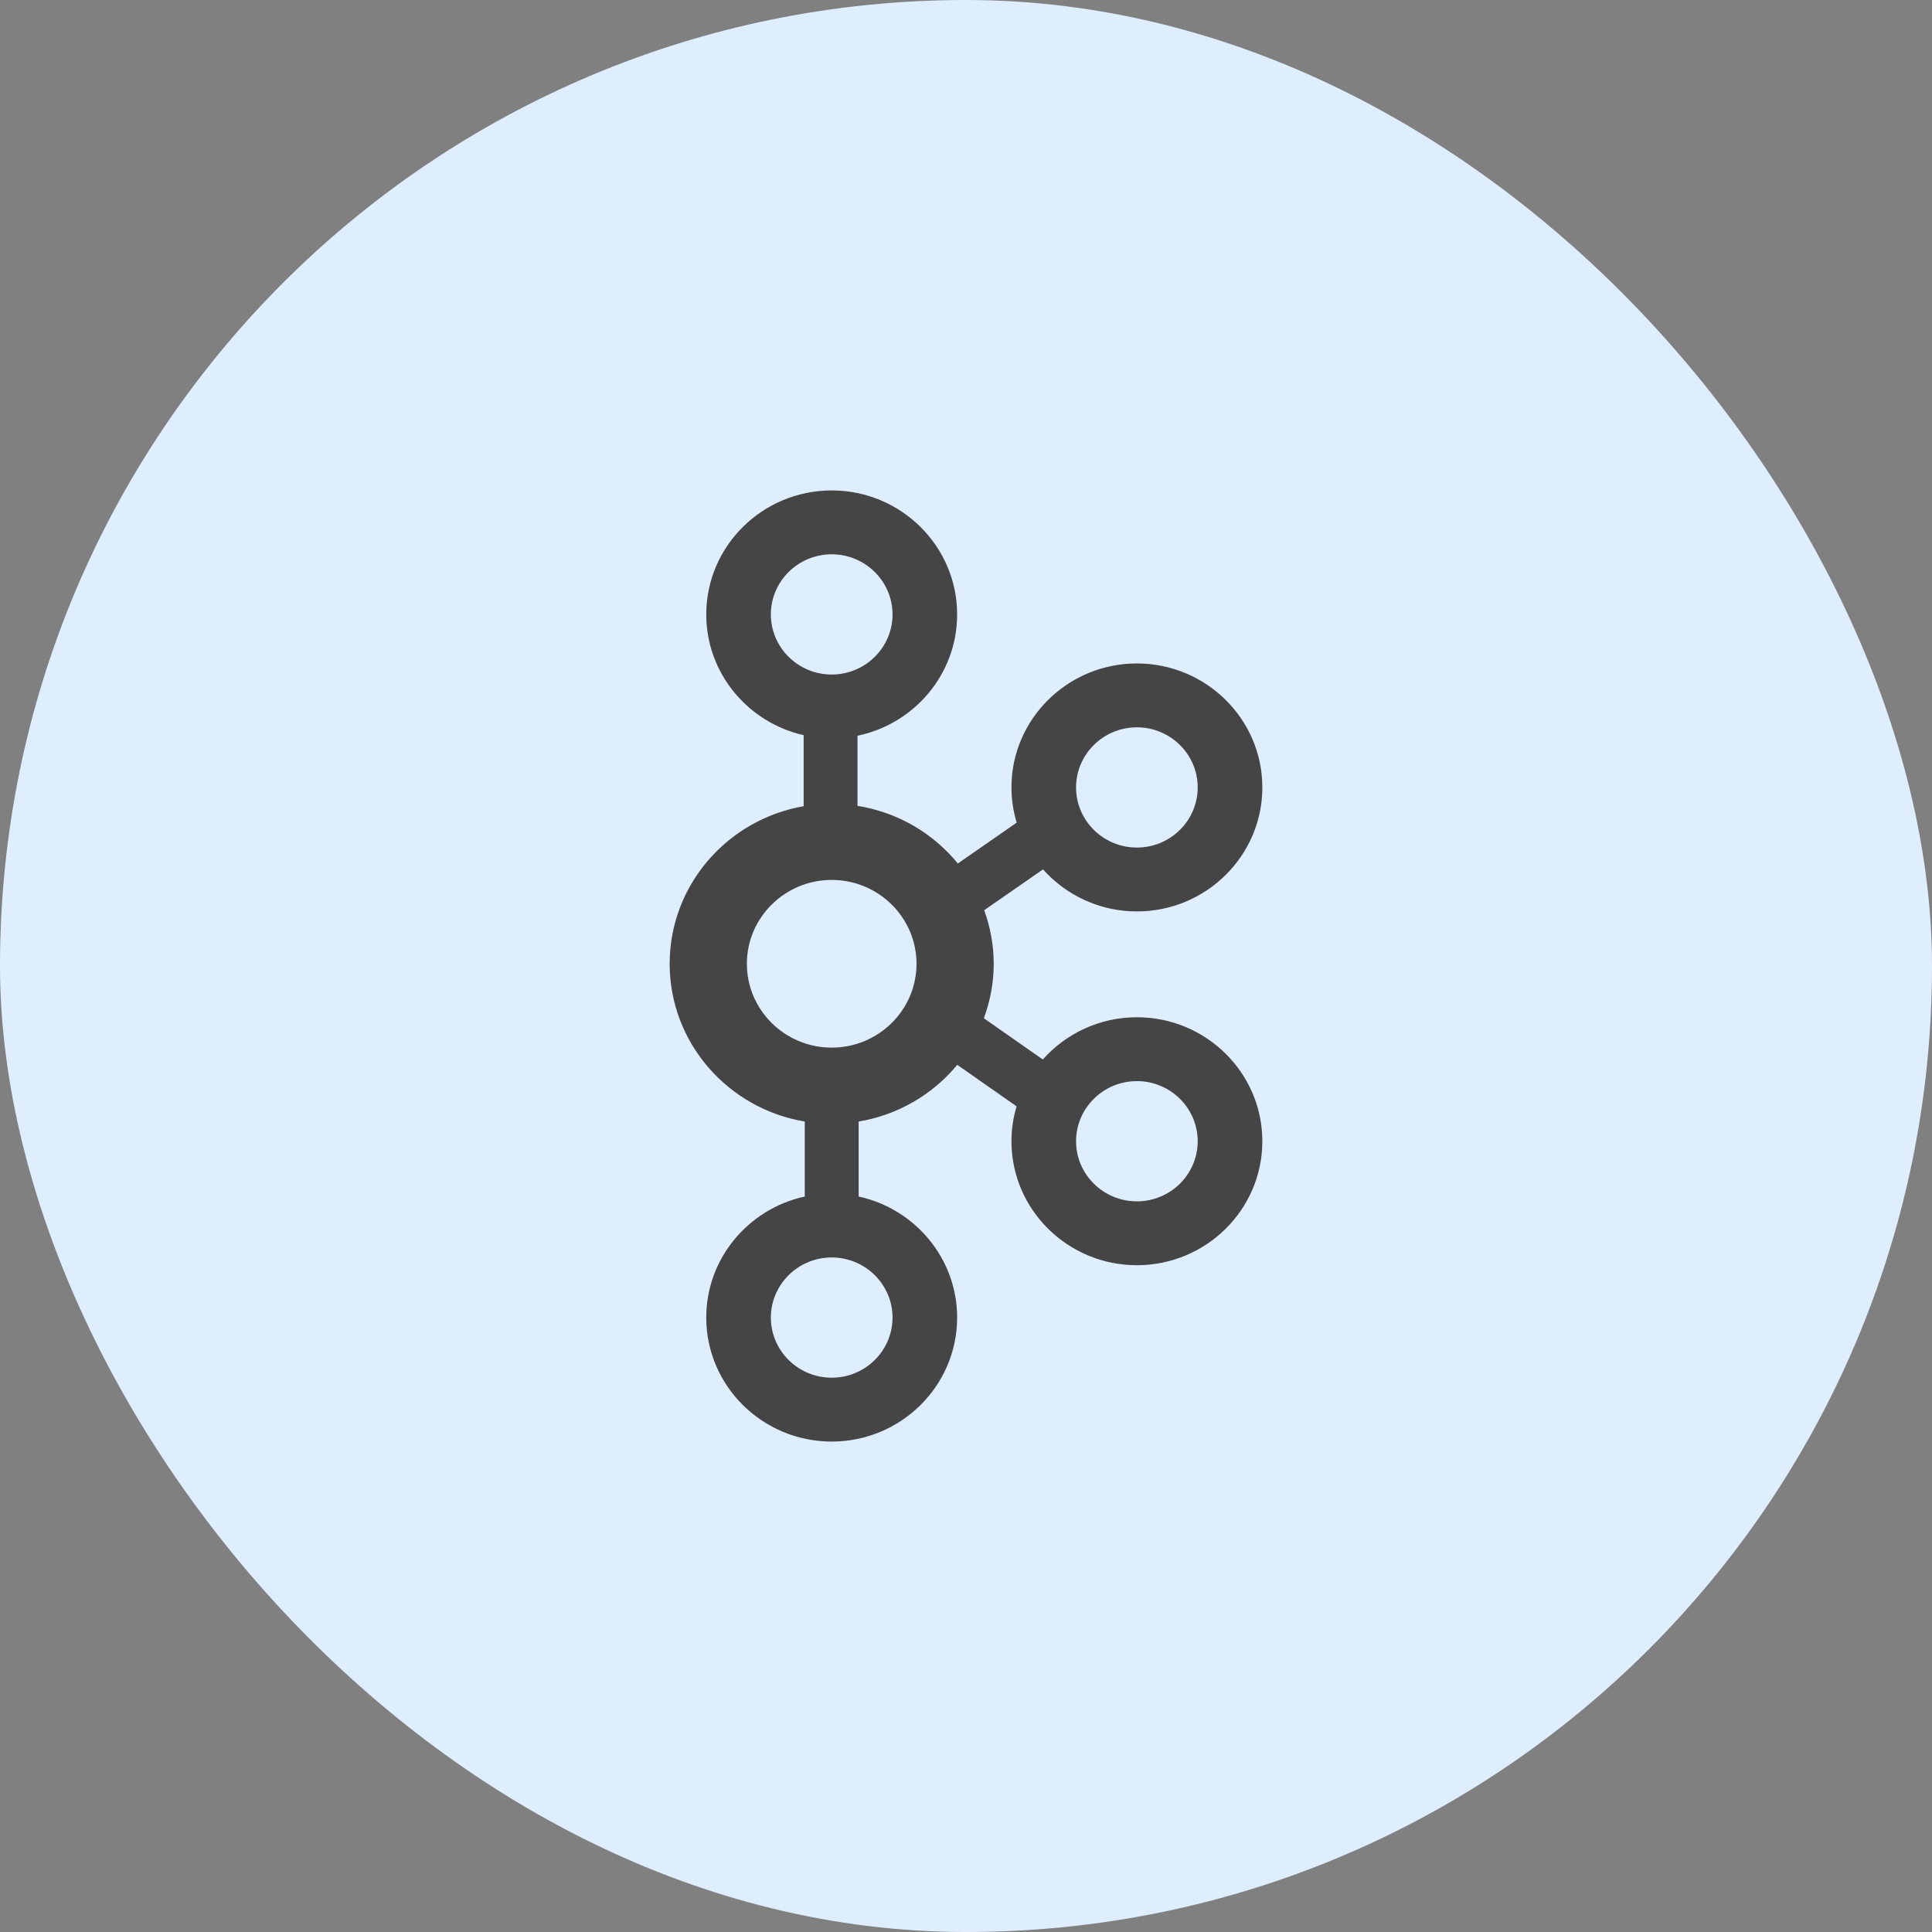
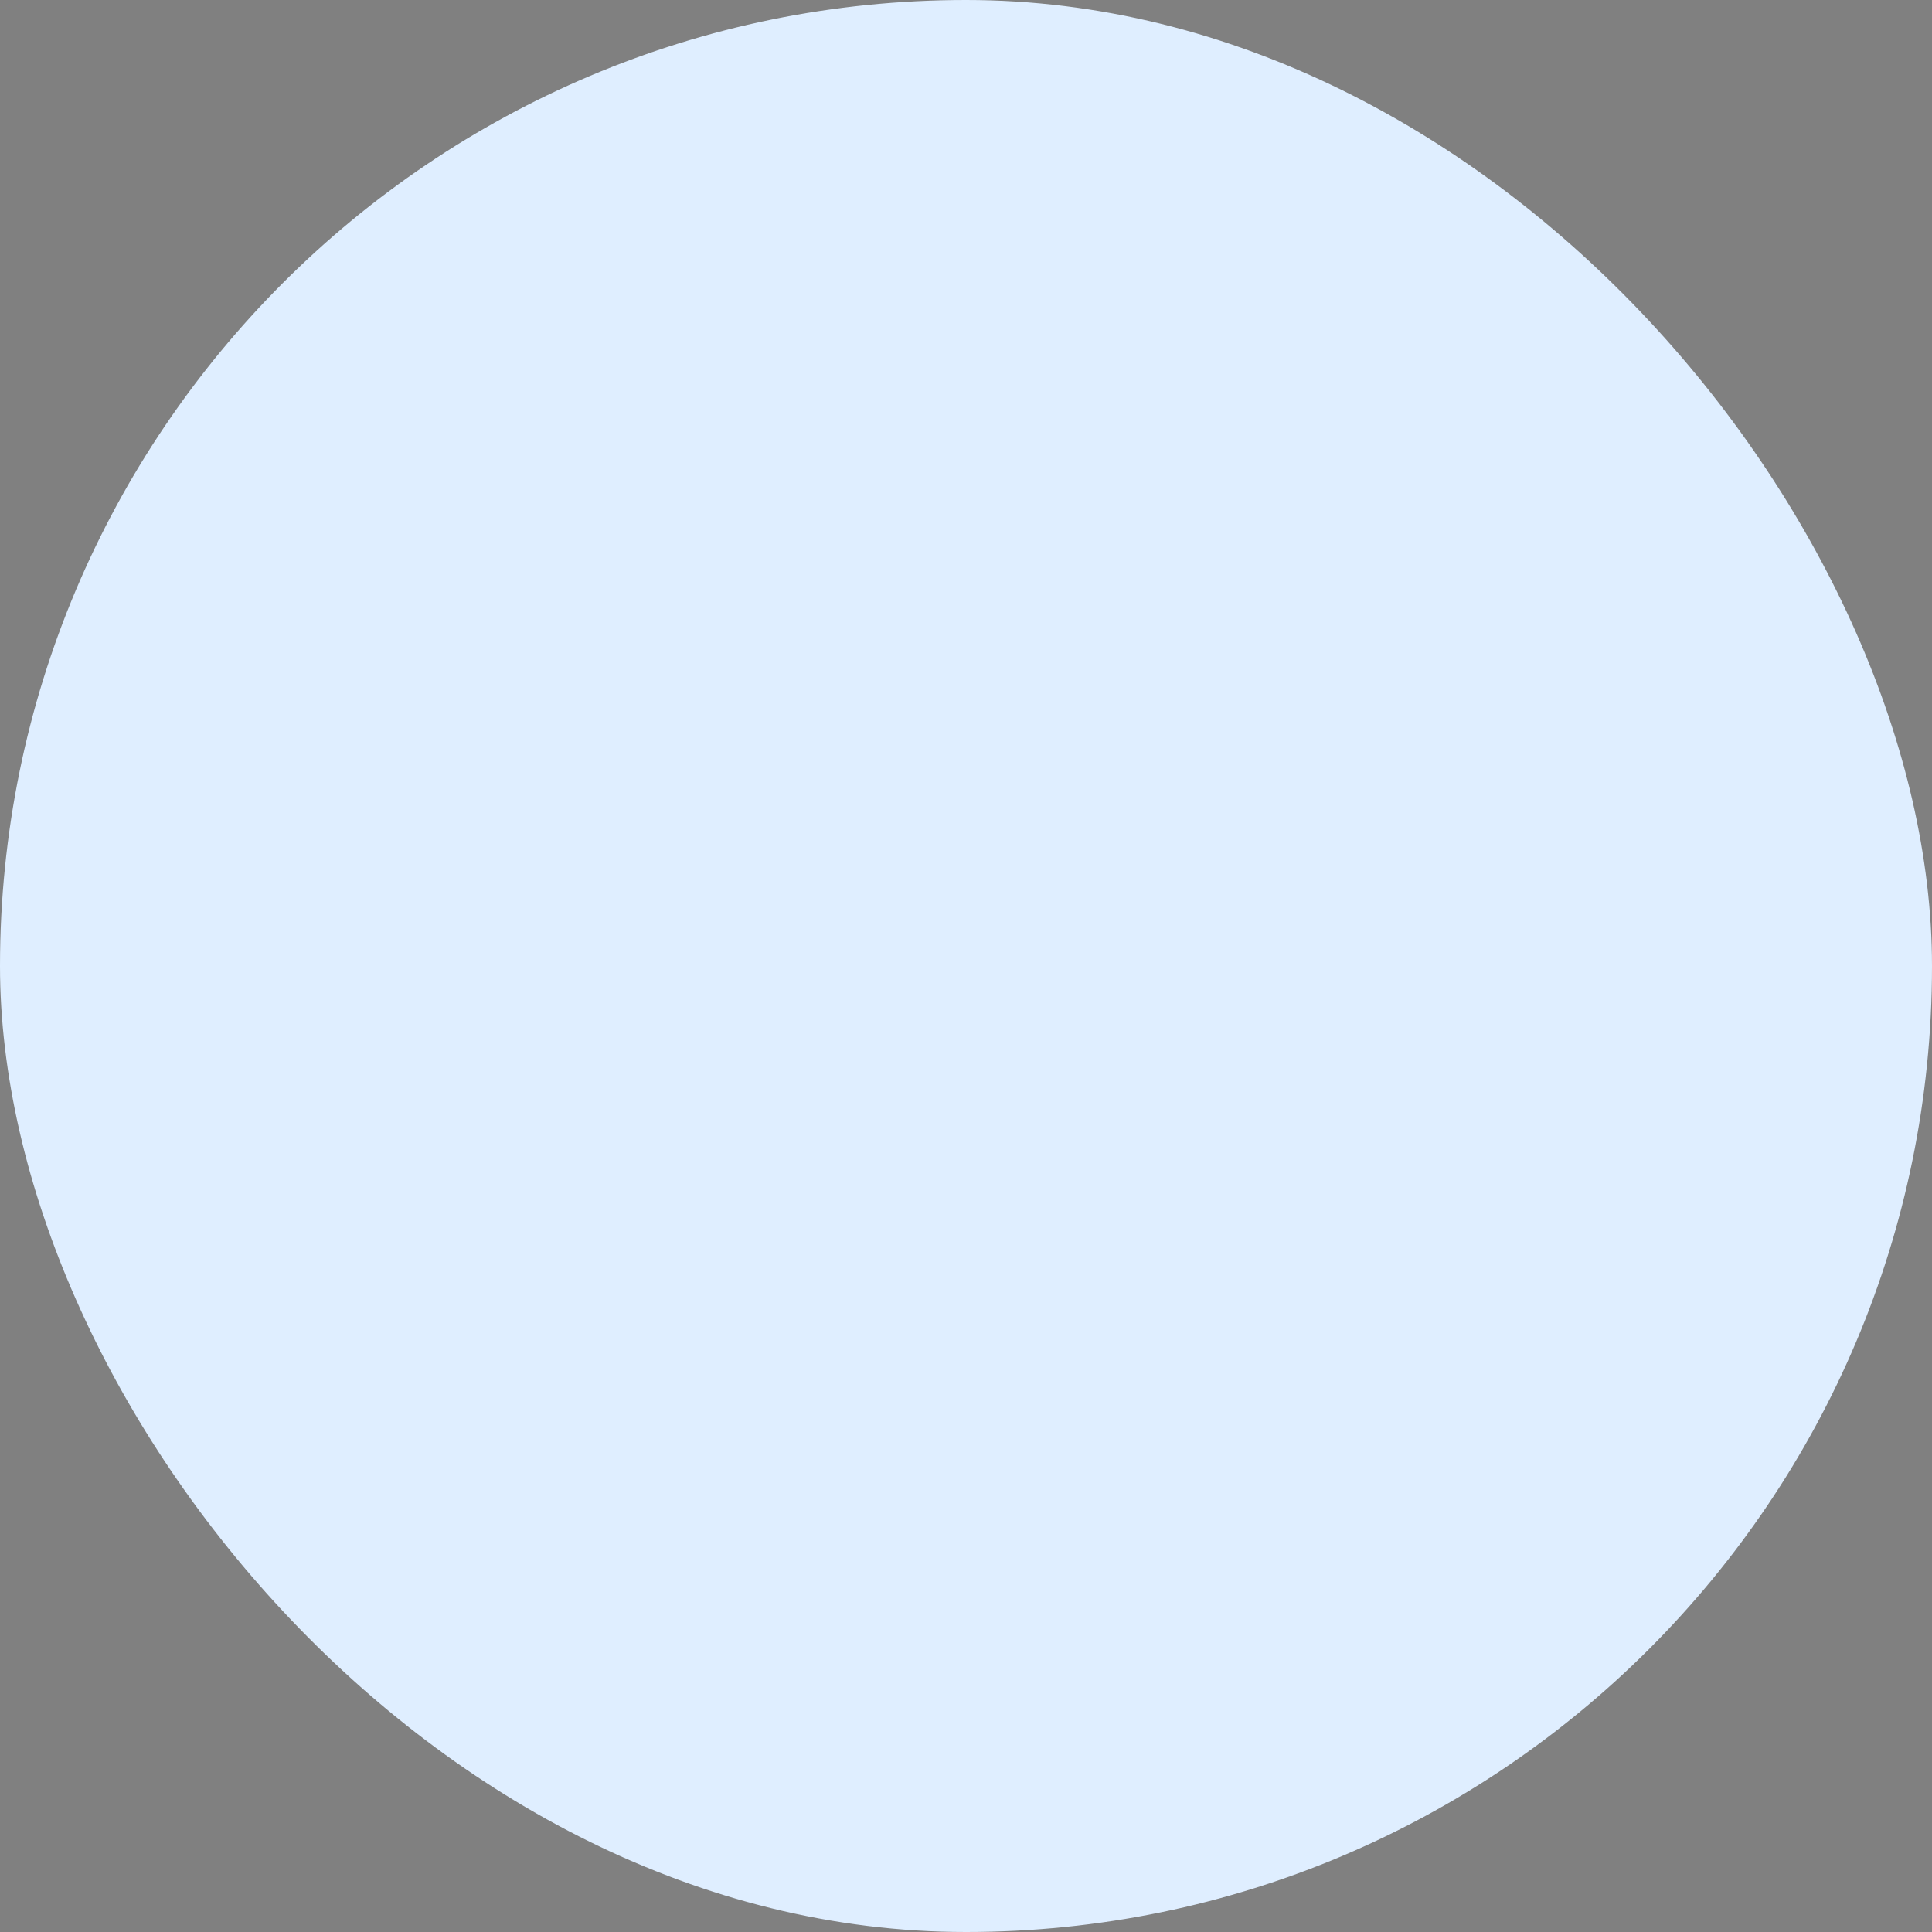
<svg xmlns="http://www.w3.org/2000/svg" width="65" height="65" viewBox="0 0 65 65" fill="none">
  <rect x="0" y="0" width="65" height="65" fill="#808080" stroke="none" />
  <rect width="65" height="65" rx="32.5" fill="#DFEEFF" />
-   <path d="M38.249 34.224C36.989 34.224 35.858 34.776 35.084 35.645L33.101 34.258C33.312 33.684 33.433 33.069 33.433 32.425C33.433 31.793 33.316 31.188 33.112 30.623L35.091 29.25C35.865 30.115 36.992 30.664 38.249 30.664C40.576 30.664 42.47 28.793 42.47 26.492C42.47 24.192 40.576 22.321 38.249 22.321C35.922 22.321 34.029 24.192 34.029 26.492C34.029 26.904 34.092 27.301 34.205 27.677L32.225 29.051C31.398 28.037 30.207 27.328 28.85 27.112V24.753C30.762 24.357 32.202 22.678 32.202 20.672C32.202 18.371 30.308 16.5 27.982 16.5C25.655 16.5 23.761 18.371 23.761 20.672C23.761 22.651 25.164 24.309 27.038 24.734V27.124C24.481 27.567 22.53 29.773 22.53 32.425C22.53 35.091 24.5 37.304 27.076 37.733V40.256C25.183 40.667 23.761 42.336 23.761 44.328C23.761 46.629 25.655 48.5 27.982 48.5C30.308 48.5 32.202 46.629 32.202 44.328C32.202 42.336 30.78 40.667 28.888 40.256V37.733C30.191 37.516 31.37 36.838 32.206 35.825L34.202 37.222C34.091 37.595 34.029 37.988 34.029 38.396C34.029 40.696 35.922 42.567 38.249 42.567C40.576 42.567 42.47 40.696 42.47 38.396C42.47 36.095 40.576 34.224 38.249 34.224ZM38.249 24.47C39.378 24.47 40.295 25.378 40.295 26.492C40.295 27.608 39.378 28.515 38.249 28.515C37.121 28.515 36.203 27.608 36.203 26.492C36.203 25.378 37.121 24.47 38.249 24.47ZM25.935 20.672C25.935 19.556 26.853 18.649 27.982 18.649C29.11 18.649 30.028 19.556 30.028 20.672C30.028 21.787 29.11 22.694 27.982 22.694C26.853 22.694 25.935 21.787 25.935 20.672ZM30.028 44.328C30.028 45.444 29.11 46.351 27.982 46.351C26.853 46.351 25.935 45.444 25.935 44.328C25.935 43.213 26.853 42.306 27.982 42.306C29.11 42.306 30.028 43.213 30.028 44.328ZM27.981 35.246C26.408 35.246 25.128 33.981 25.128 32.425C25.128 30.87 26.408 29.604 27.981 29.604C29.555 29.604 30.835 30.87 30.835 32.425C30.835 33.981 29.555 35.246 27.981 35.246ZM38.249 40.418C37.121 40.418 36.203 39.511 36.203 38.396C36.203 37.281 37.121 36.373 38.249 36.373C39.378 36.373 40.295 37.281 40.295 38.396C40.295 39.511 39.378 40.418 38.249 40.418Z" fill="#454545" />
</svg>